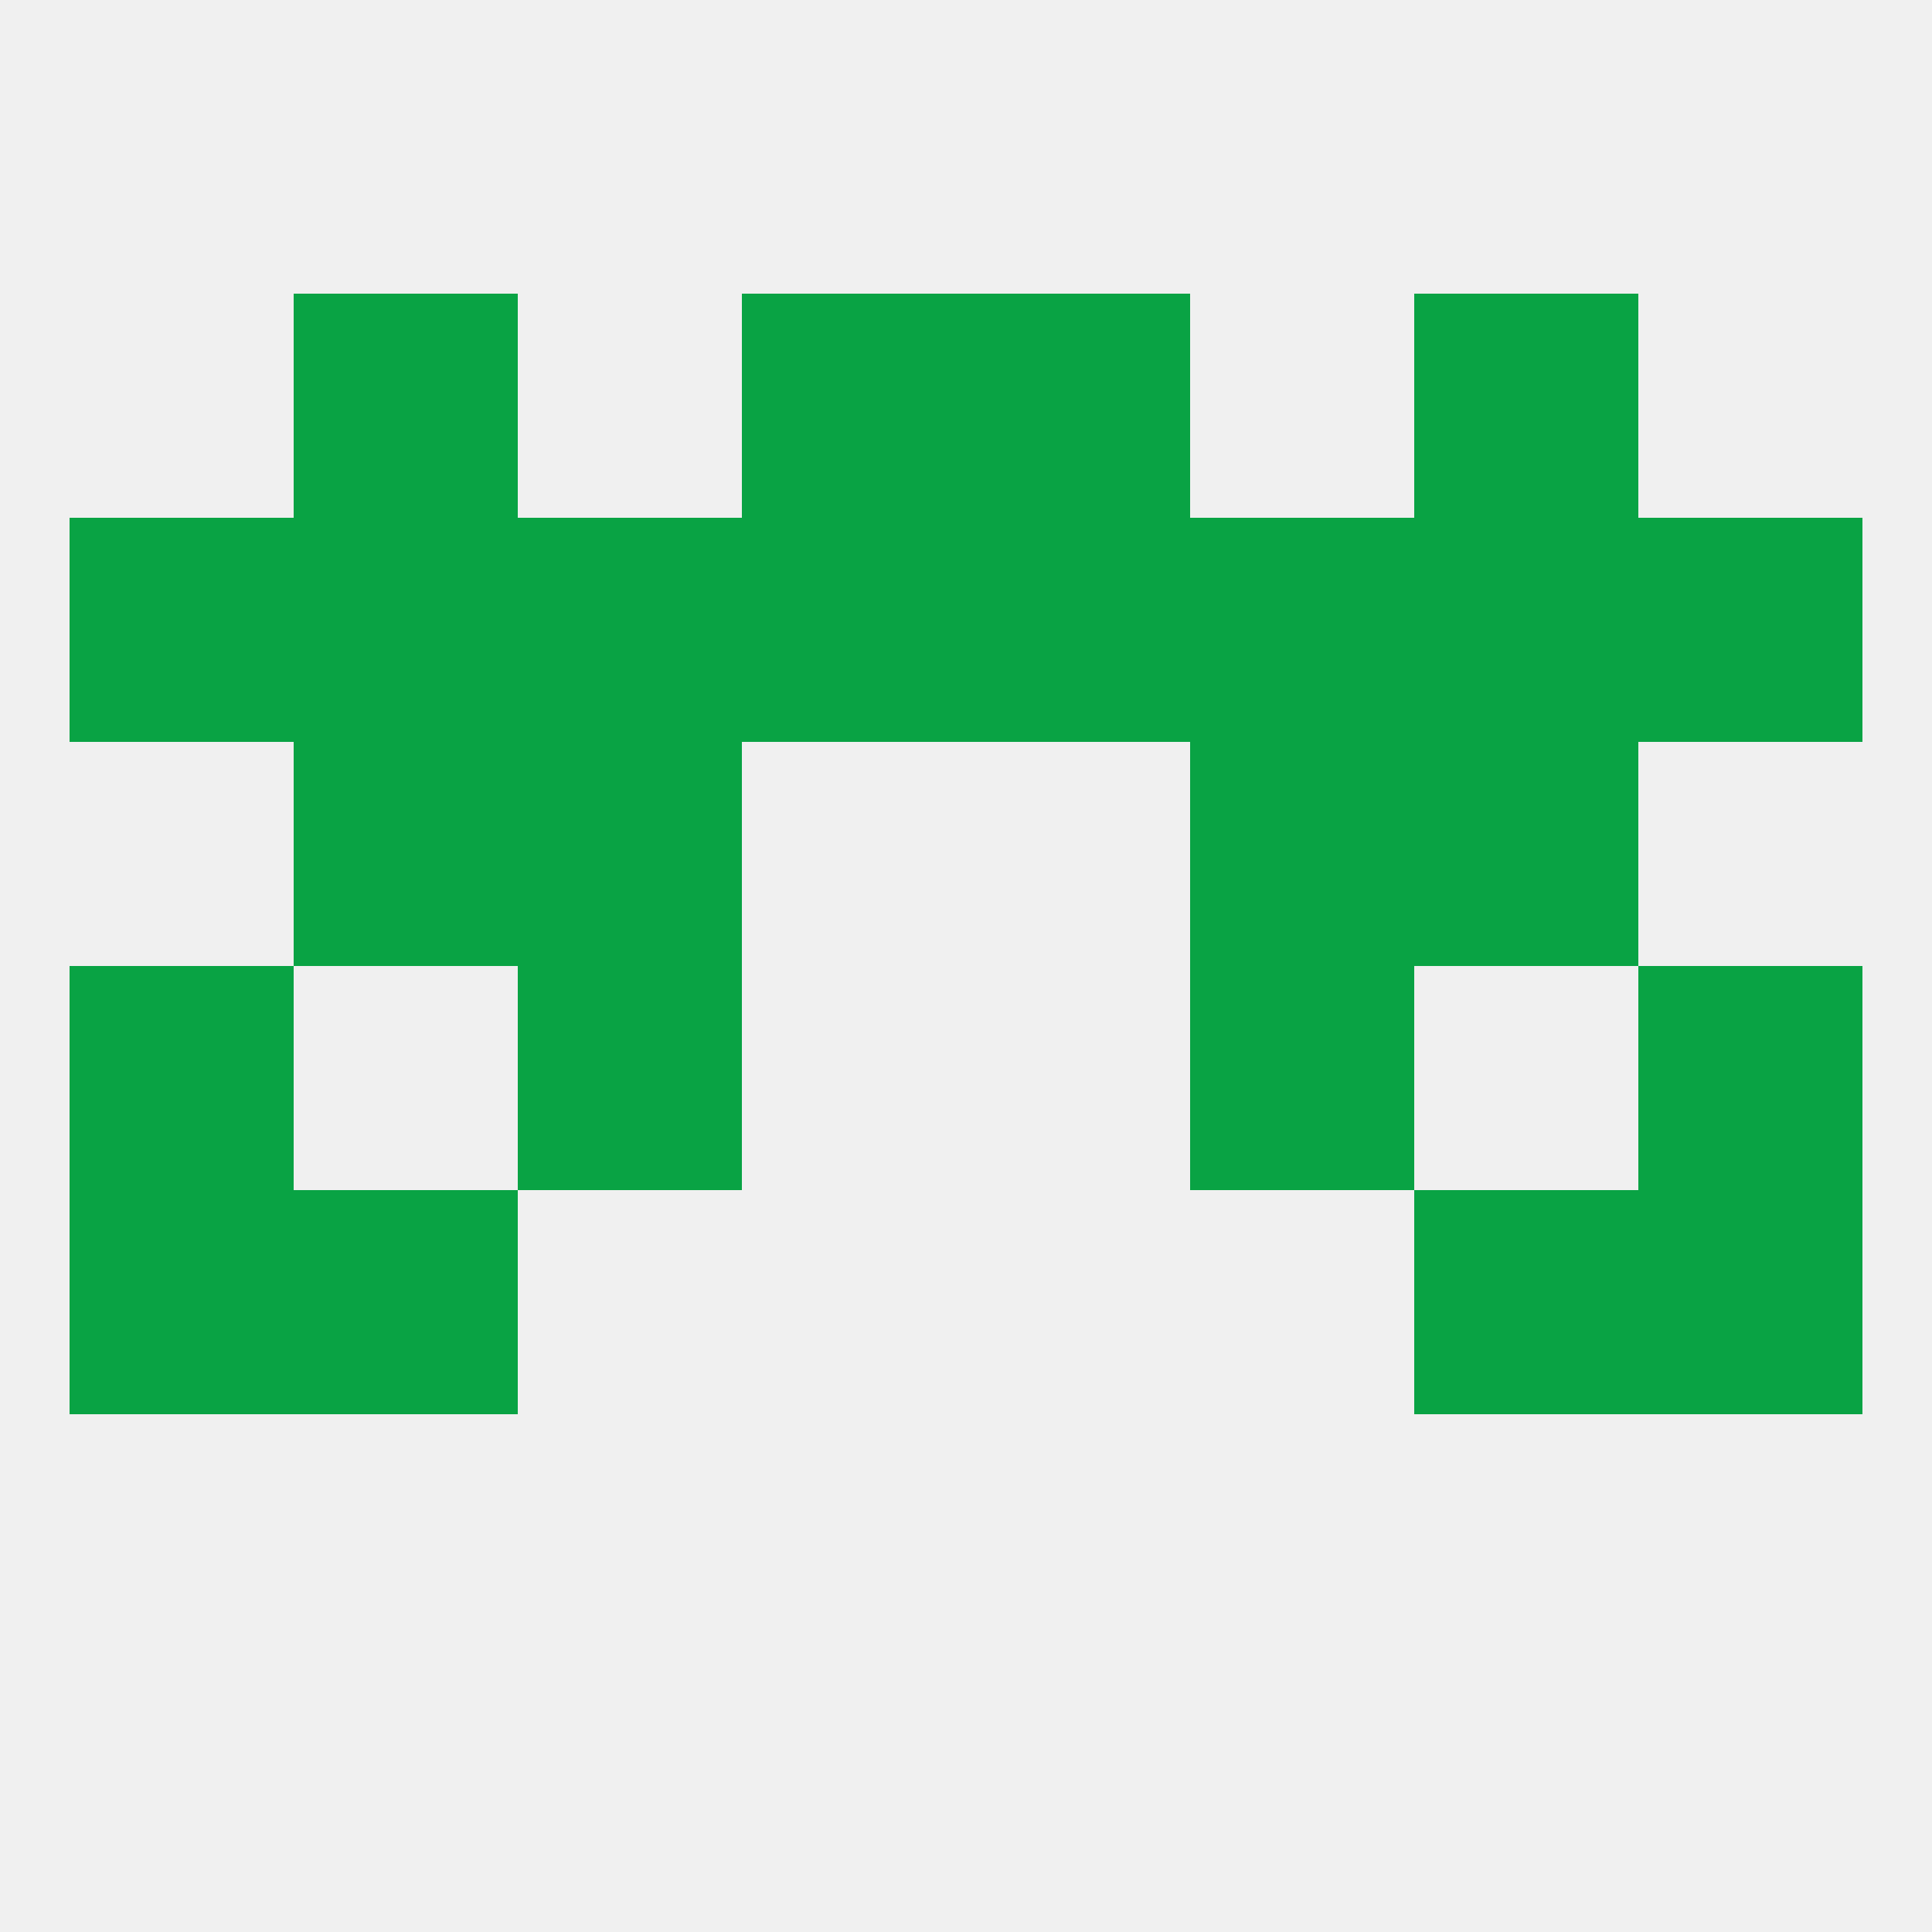
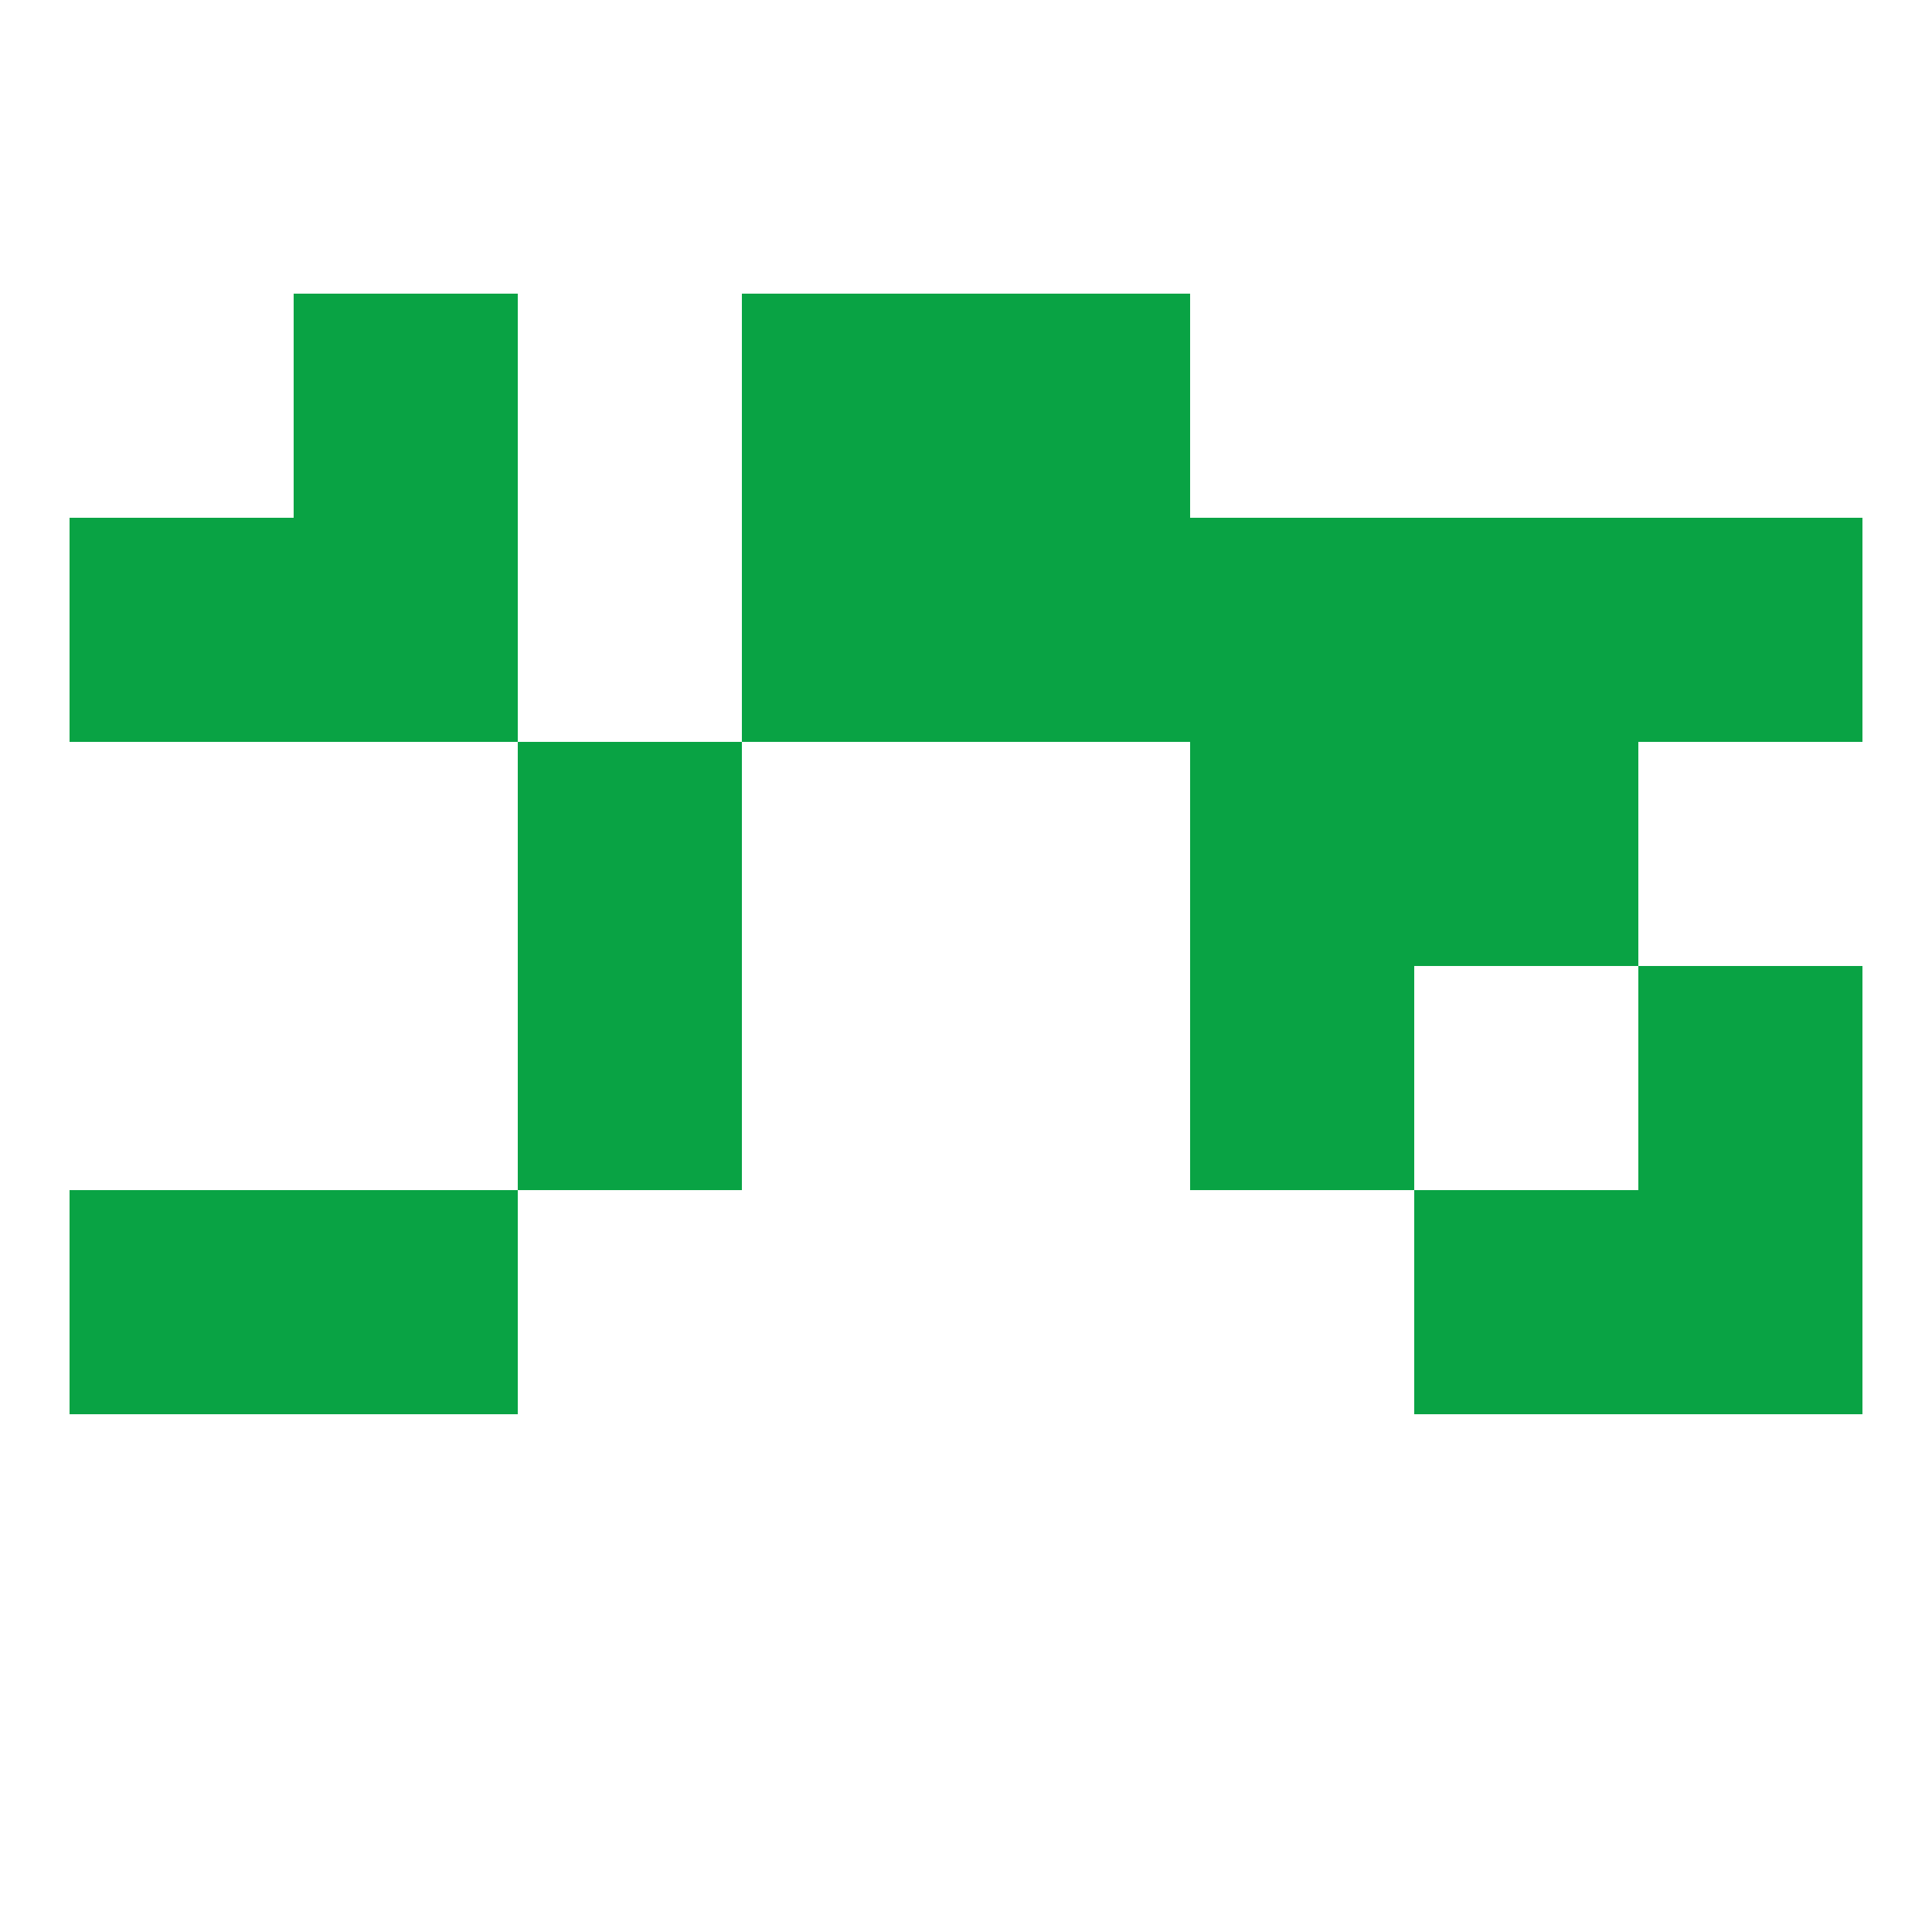
<svg xmlns="http://www.w3.org/2000/svg" version="1.1" baseprofile="full" width="250" height="250" viewBox="0 0 250 250">
-   <rect width="100%" height="100%" fill="rgba(240,240,240,255)" />
  <rect x="154" y="67" width="29" height="29" fill="rgba(9,163,68,255)" />
  <rect x="38" y="67" width="29" height="29" fill="rgba(9,163,68,255)" />
  <rect x="183" y="67" width="29" height="29" fill="rgba(9,163,68,255)" />
  <rect x="96" y="67" width="29" height="29" fill="rgba(9,163,68,255)" />
  <rect x="9" y="67" width="29" height="29" fill="rgba(9,163,68,255)" />
  <rect x="212" y="67" width="29" height="29" fill="rgba(9,163,68,255)" />
  <rect x="125" y="67" width="29" height="29" fill="rgba(9,163,68,255)" />
-   <rect x="67" y="67" width="29" height="29" fill="rgba(9,163,68,255)" />
  <rect x="96" y="38" width="29" height="29" fill="rgba(9,163,68,255)" />
  <rect x="125" y="38" width="29" height="29" fill="rgba(9,163,68,255)" />
  <rect x="38" y="38" width="29" height="29" fill="rgba(9,163,68,255)" />
-   <rect x="183" y="38" width="29" height="29" fill="rgba(9,163,68,255)" />
  <rect x="67" y="125" width="29" height="29" fill="rgba(9,163,68,255)" />
  <rect x="154" y="125" width="29" height="29" fill="rgba(9,163,68,255)" />
-   <rect x="9" y="125" width="29" height="29" fill="rgba(9,163,68,255)" />
  <rect x="212" y="125" width="29" height="29" fill="rgba(9,163,68,255)" />
  <rect x="38" y="154" width="29" height="29" fill="rgba(9,163,68,255)" />
  <rect x="183" y="154" width="29" height="29" fill="rgba(9,163,68,255)" />
  <rect x="9" y="154" width="29" height="29" fill="rgba(9,163,68,255)" />
  <rect x="212" y="154" width="29" height="29" fill="rgba(9,163,68,255)" />
-   <rect x="38" y="96" width="29" height="29" fill="rgba(9,163,68,255)" />
  <rect x="183" y="96" width="29" height="29" fill="rgba(9,163,68,255)" />
  <rect x="67" y="96" width="29" height="29" fill="rgba(9,163,68,255)" />
  <rect x="154" y="96" width="29" height="29" fill="rgba(9,163,68,255)" />
</svg>